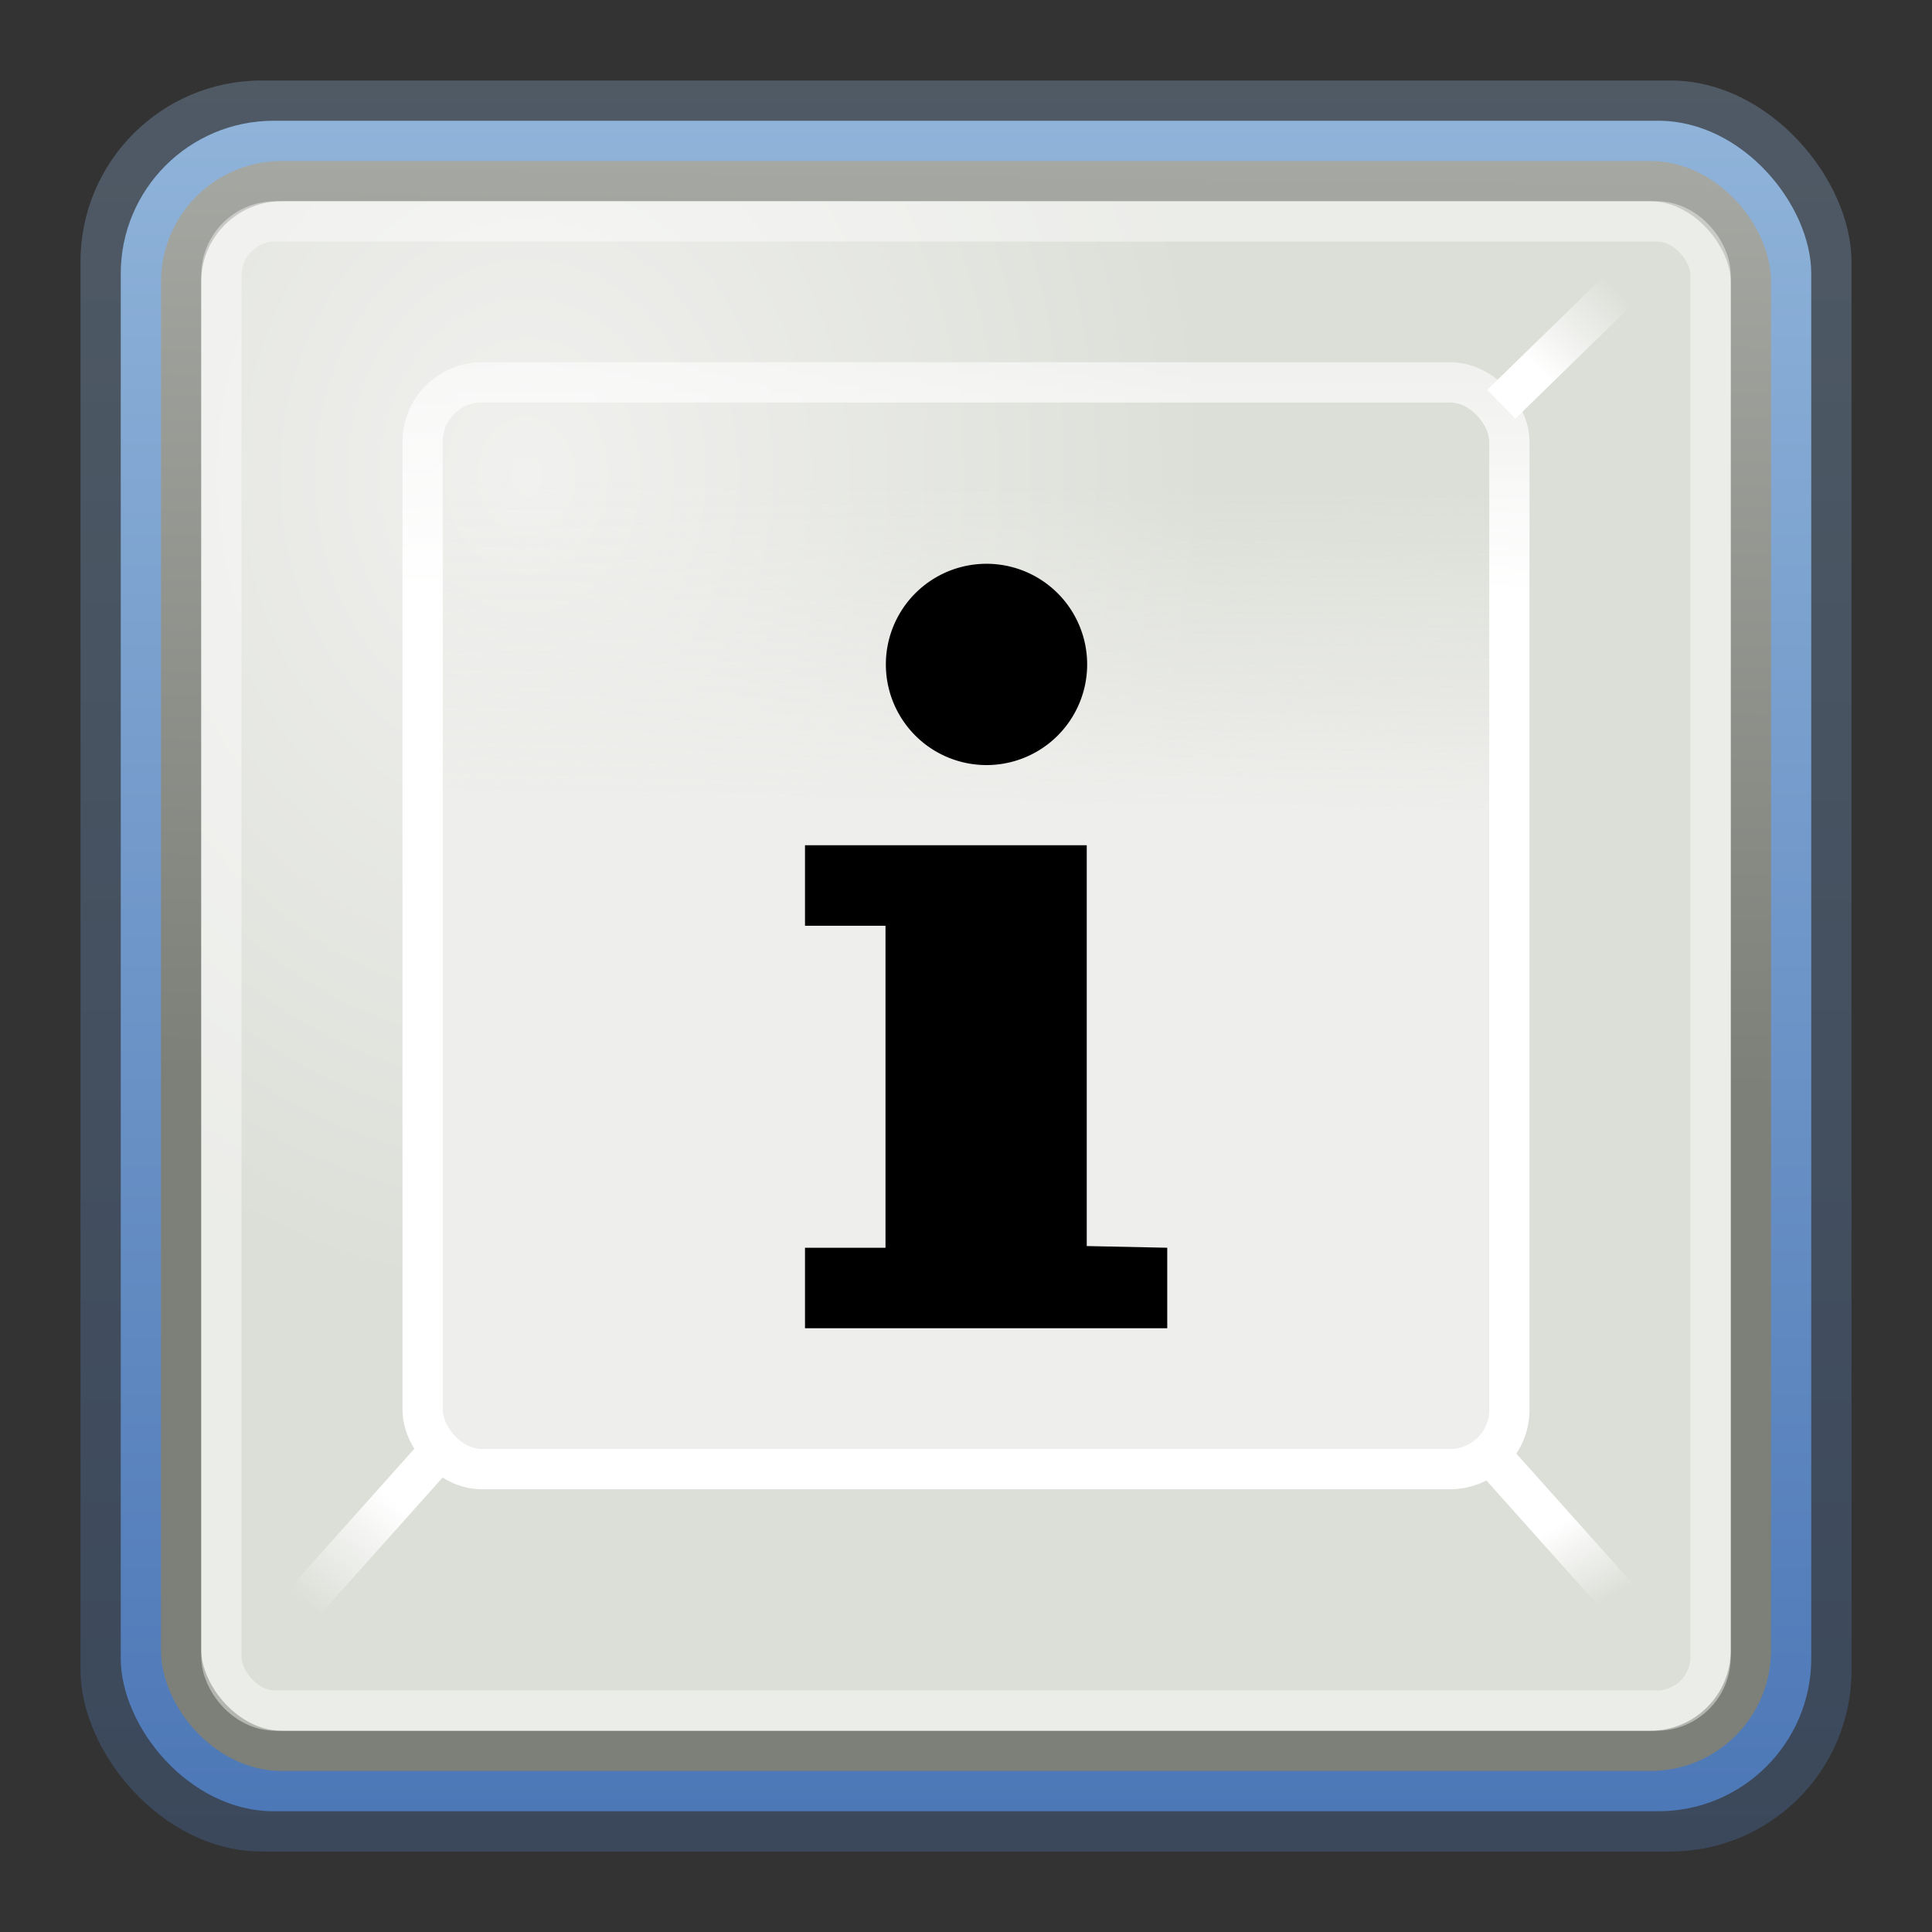
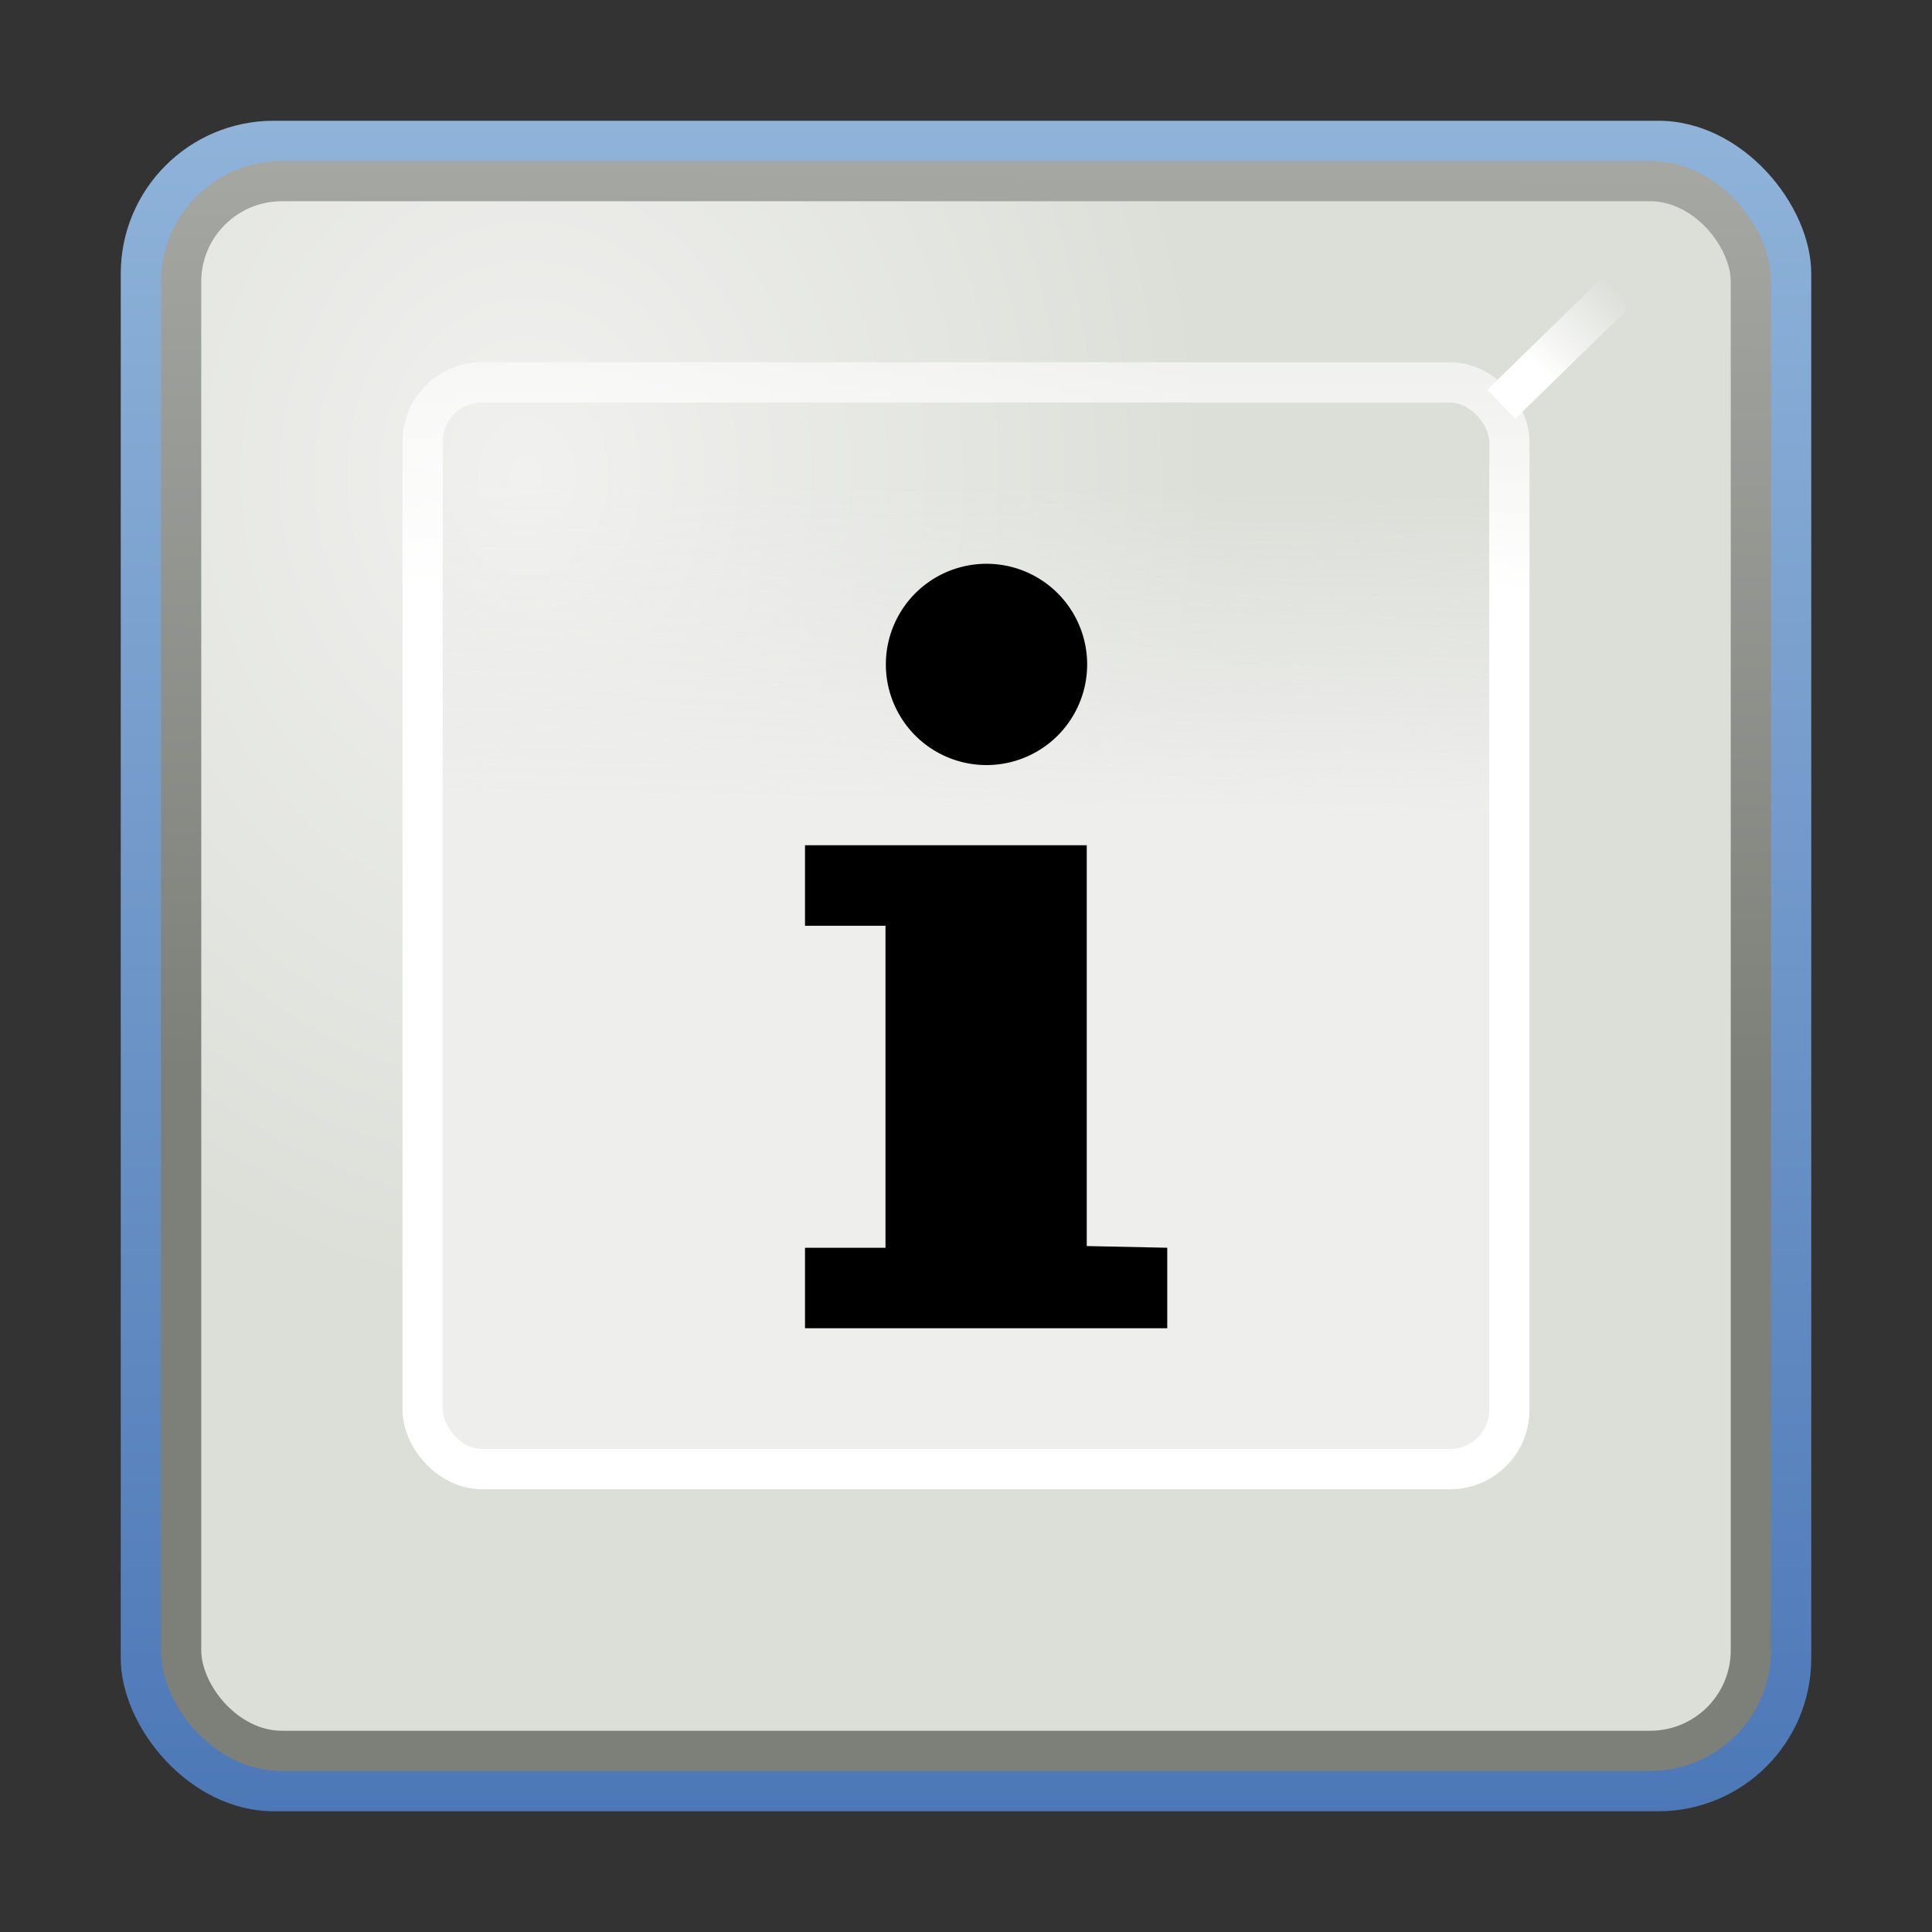
<svg xmlns="http://www.w3.org/2000/svg" xmlns:xlink="http://www.w3.org/1999/xlink" id="svg4908" width="48" height="48" version="1.0">
  <rect width="100%" height="100%" fill="#333333" stroke="none" />
  <defs id="defs4910">
    <linearGradient id="linearGradient5946">
      <stop id="stop5948" style="stop-color:#fff" offset="0" />
      <stop id="stop5950" style="stop-color:#fff;stop-opacity:0" offset="1" />
    </linearGradient>
    <linearGradient id="linearGradient3888" x1="9.19" x2="6.795" y1="38.017" y2="40.668" gradientTransform="matrix(.951 0 0 .95 1.102 1.188)" gradientUnits="userSpaceOnUse">
      <stop id="stop5956" style="stop-color:#fff" offset="0" />
      <stop id="stop5958" style="stop-color:#fff;stop-opacity:0" offset="1" />
    </linearGradient>
    <linearGradient id="linearGradient3891" x1="39.767" x2="40.912" y1="38.498" y2="40.531" gradientTransform="matrix(.951 0 0 .95 1.102 1.188)" gradientUnits="userSpaceOnUse" xlink:href="#linearGradient5946" />
    <linearGradient id="linearGradient3896" x1="8.071" x2="8.133" y1="9.509" y2="5.696" gradientTransform="matrix(2.076 0 0 2.077 1.145 .133)" gradientUnits="userSpaceOnUse">
      <stop id="stop5568" style="stop-color:#eeeeec" offset="0" />
      <stop id="stop5570" style="stop-color:#eeeeec;stop-opacity:0" offset="1" />
    </linearGradient>
    <linearGradient id="linearGradient3898" x1="11.054" x2="11.054" y1="7.069" y2="-.064" gradientTransform="matrix(2.091 0 0 2.077 .881 .133)" gradientUnits="userSpaceOnUse">
      <stop id="stop5686" style="stop-color:#fff" offset="0" />
      <stop id="stop5688" style="stop-color:#fbfbfa;stop-opacity:0" offset="1" />
    </linearGradient>
    <radialGradient id="radialGradient3901" cx="4.08" cy="5.079" r="9.991" gradientTransform="matrix(1.701 0 -2.5149e-6 2.054 6.138 1.375)" gradientUnits="userSpaceOnUse">
      <stop id="stop5584" style="stop-color:#f1f1ef" offset="0" />
      <stop id="stop5586" style="stop-color:#dcdfd8" offset="1" />
    </radialGradient>
    <linearGradient id="linearGradient3903" x1="16.066" x2="16.363" y1="26.937" y2="2.988" gradientTransform="matrix(.951 0 0 .95 1.102 1.188)" gradientUnits="userSpaceOnUse">
      <stop id="stop5556" style="stop-color:#7d7f79" offset="0" />
      <stop id="stop5558" style="stop-color:#a5a7a2" offset="1" />
    </linearGradient>
    <linearGradient id="linearGradient3913" x1="38" x2="40" y1="9" y2="7" gradientUnits="userSpaceOnUse" xlink:href="#linearGradient5946" />
    <linearGradient id="linearGradient2783">
      <stop id="stop2785" style="stop-color:#8fb3d9" offset="0" />
      <stop id="stop2787" style="stop-color:#4d78b7" offset="1" />
    </linearGradient>
    <linearGradient id="linearGradient4142" x1="24" x2="24" y1="3" y2="45" gradientUnits="userSpaceOnUse" xlink:href="#linearGradient2783" />
    <linearGradient id="linearGradient4146" x1="24" x2="24" y1="3" y2="45" gradientTransform="matrix(1.048 0 0 1.048 -1.143 -1.143)" gradientUnits="userSpaceOnUse" xlink:href="#linearGradient2783" />
  </defs>
  <g id="g4169">
-     <rect id="rect4144" x="2" y="2" width="44" height="44" rx="4.5" ry="4.5" style="fill:url(#linearGradient4146);opacity:.3" />
    <rect id="rect3915" x="3" y="3" width="42" height="42" rx="3.8" ry="3.8" style="fill:url(#linearGradient4142)" />
-     <path id="path5548" d="m41.792 5.609-4.192 3.94v28.44l4.094 3.764 0.098-36.144z" style="fill-rule:evenodd;fill:#d3d7cf" />
    <rect id="rect4965" x="4.5" y="4.5" width="39" height="39" rx="2.5" ry="2.5" style="fill:url(#radialGradient3901);stroke-linecap:round;stroke:url(#linearGradient3903)" />
    <rect id="rect5570" x="10.5" y="9.5" width="27" height="27" rx="1.473" ry="1.473" style="fill:url(#linearGradient3896);stroke-linecap:round;stroke:url(#linearGradient3898)" />
-     <rect id="rect5580" x="5.5" y="5.5" width="37" height="37" rx="1.339" ry="1.339" style="fill:none;opacity:.427;stroke-linecap:round;stroke:#fff" />
    <path id="path5574" d="m40.868 6.564-3.569 3.48" style="fill-rule:evenodd;fill:#eff0ed;stroke-width:1px;stroke:url(#linearGradient3913)" />
-     <path id="path5576" d="m37.041 36.157 3.748 4.193" style="fill:none;stroke-width:1px;stroke:url(#linearGradient3891)" />
-     <path id="path5578" d="m10.702 36.288-3.748 4.193" style="fill:none;stroke-width:1px;stroke:url(#linearGradient3888)" />
    <path id="text1891" d="m26.857 30.955 2.143 0.045v2h-9v-2h2v-8h-2v-2h7v10" />
    <path id="path2782" transform="matrix(1.667 0 0 1.667 -24.667 -21)" d="m31 22.5a1.5 1.5 0 1 1-3 0 1.5 1.5 0 1 1 3 0z" />
  </g>
</svg>